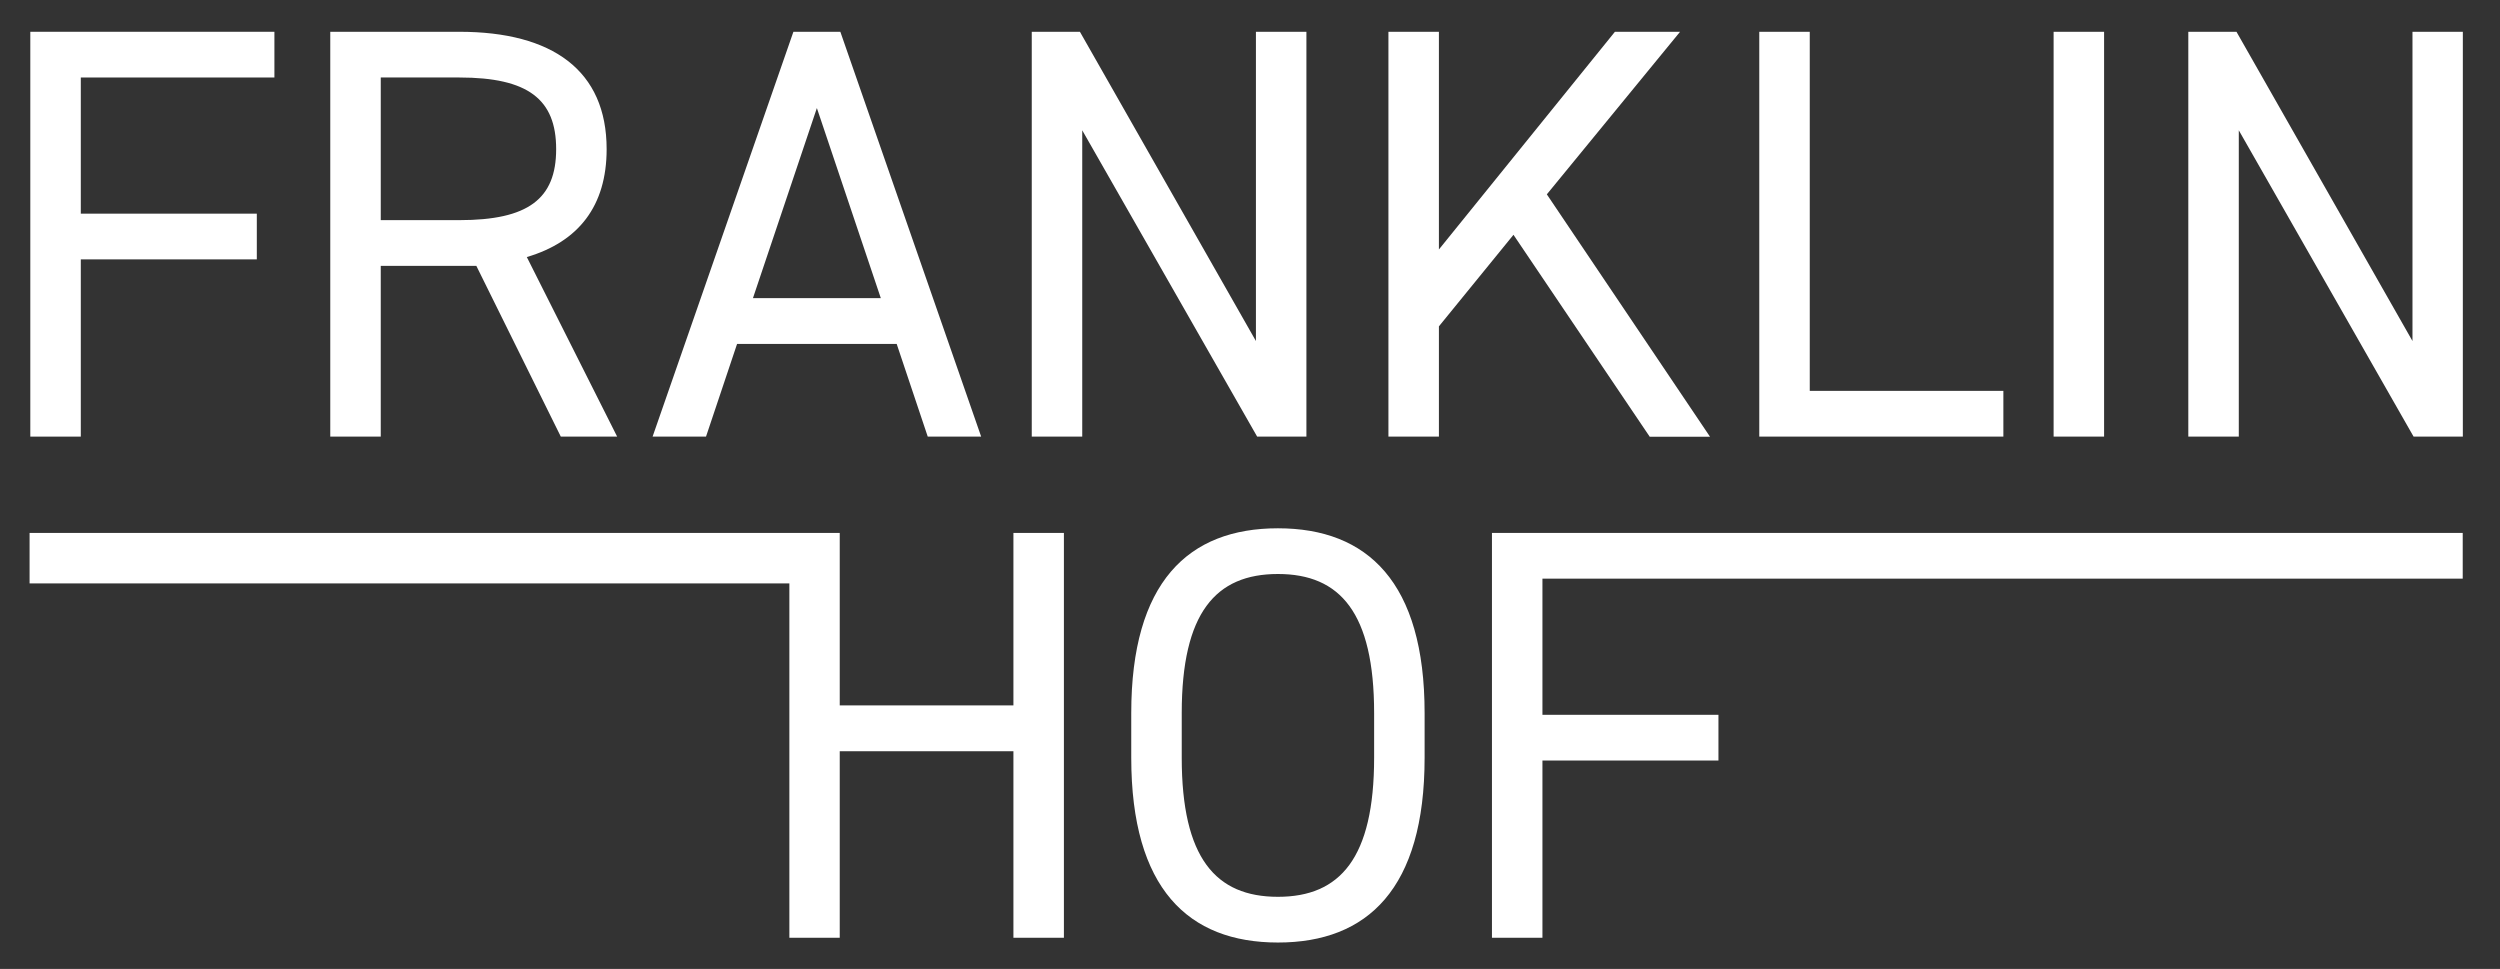
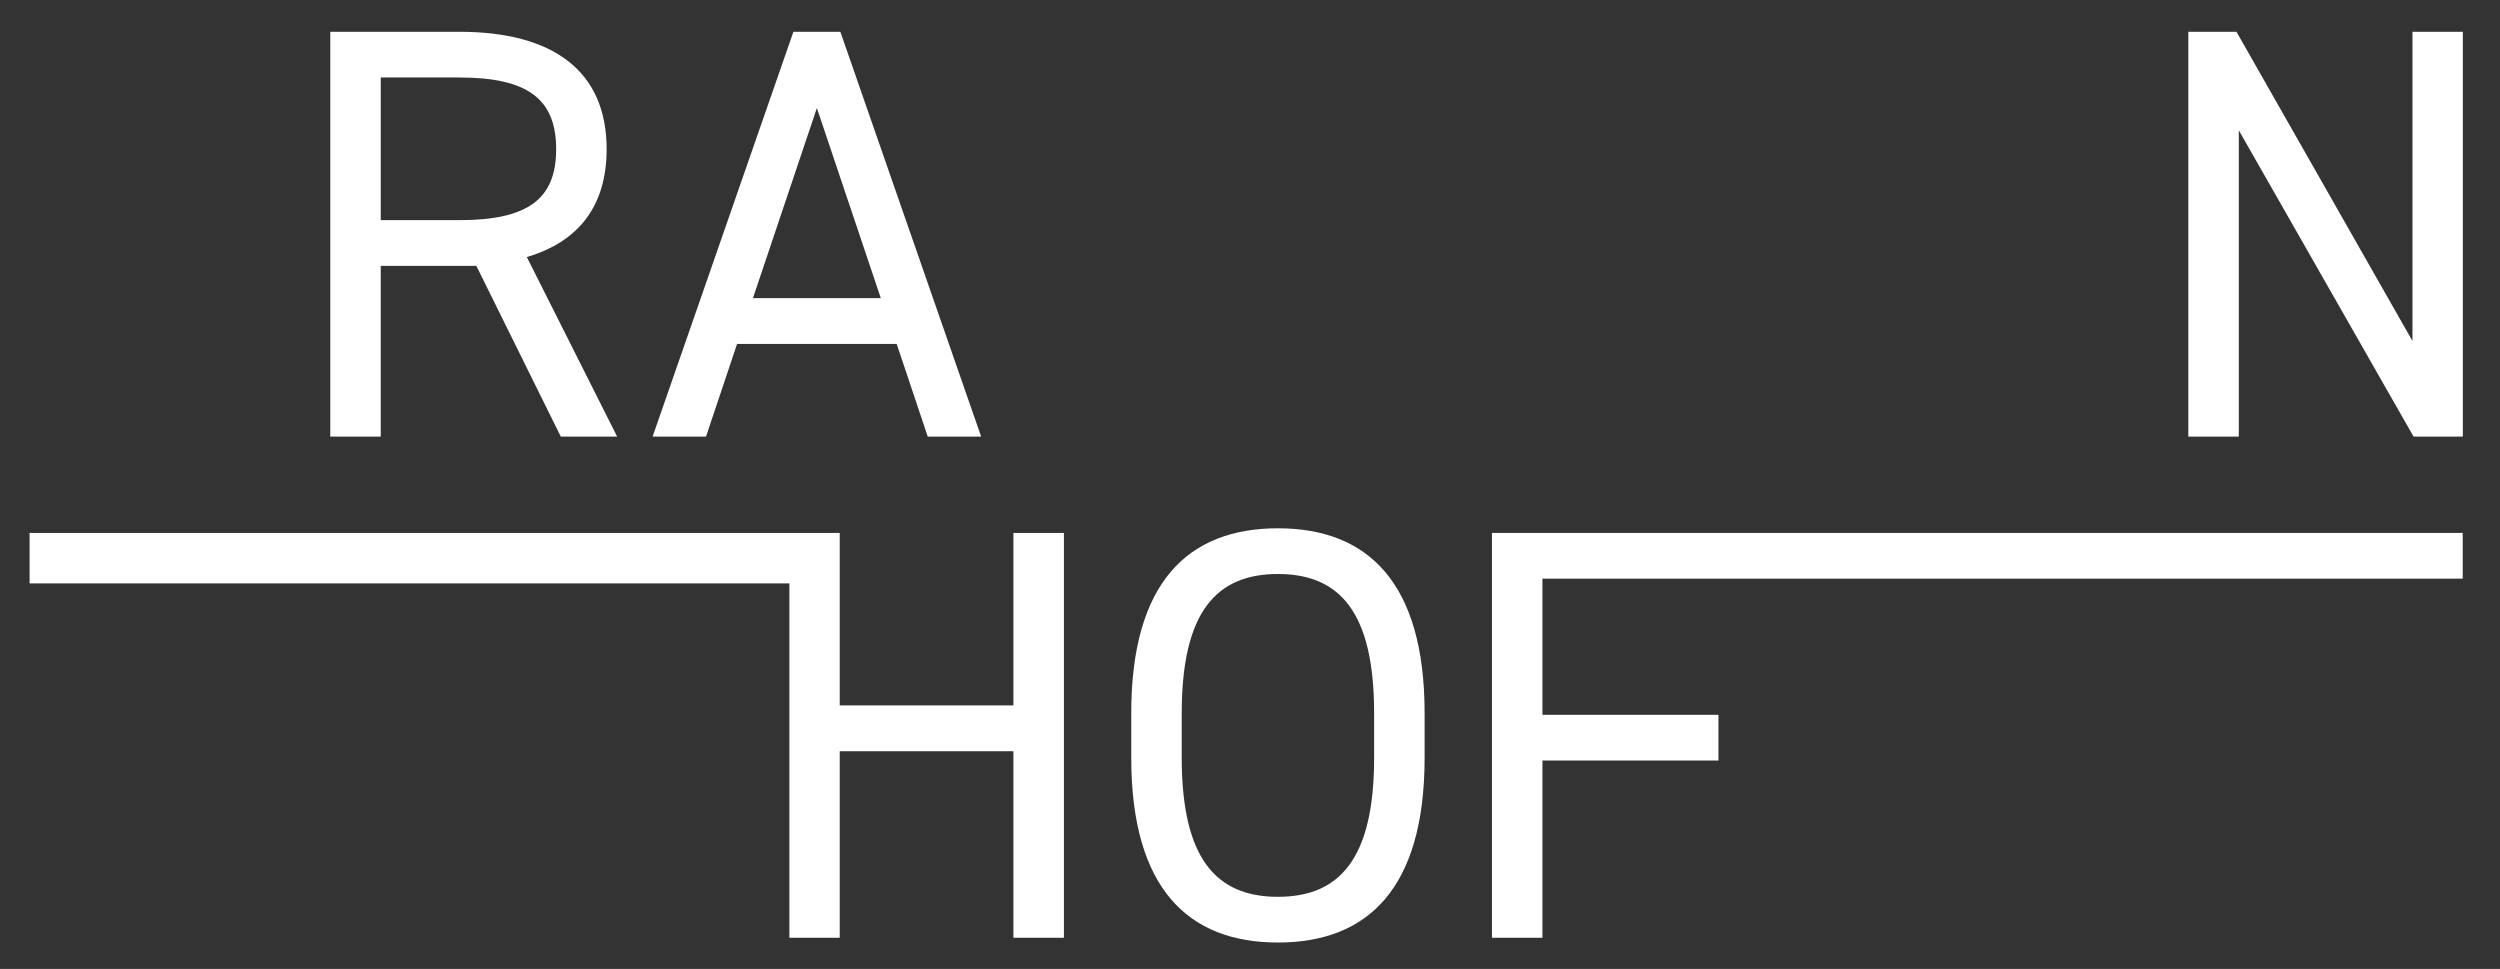
<svg xmlns="http://www.w3.org/2000/svg" id="Laag_1" version="1.1" viewBox="0 0 204.53 79.27">
  <rect x="0" y="0" width="204.53" height="79.27" fill="#333333" stroke="none" />
  <defs>
    <style>
      .st0 {
        fill: #fff;
      }
    </style>
  </defs>
-   <path class="st0" d="M22.45,2.6v3.74H6.61v11.14h14.4v3.74H6.61v14.5H2.48V2.6h19.97Z" />
  <path class="st0" d="M45.88,35.72l-6.91-13.97h-7.82v13.97h-4.13V2.6h10.56c7.63,0,12.05,3.17,12.05,9.6,0,4.66-2.3,7.58-6.53,8.83l7.39,14.69h-4.61ZM37.58,18.01c5.62,0,7.92-1.73,7.92-5.81s-2.3-5.86-7.92-5.86h-6.43v11.67h6.43Z" />
  <path class="st0" d="M53.39,35.72L64.91,2.6h3.84l11.52,33.12h-4.37l-2.54-7.58h-13.06l-2.54,7.58h-4.37ZM61.6,24.39h10.46l-5.23-15.55-5.23,15.55Z" />
-   <path class="st0" d="M106.88,2.6v33.12h-4.03l-14.31-25.06v25.06h-4.13V2.6h3.94l14.4,25.3V2.6h4.13Z" />
-   <path class="st0" d="M134.96,35.72l-11.14-16.51-6.1,7.49v9.02h-4.13V2.6h4.13v17.81l14.4-17.81h5.33l-10.9,13.3,13.35,19.83h-4.94Z" />
-   <path class="st0" d="M148.06,31.98h15.84v3.74h-19.97V2.6h4.13v29.38Z" />
-   <path class="st0" d="M172.14,35.72h-4.13V2.6h4.13v33.12Z" />
  <path class="st0" d="M201.49,2.6v33.12h-4.03l-14.3-25.06v25.06h-4.13V2.6h3.94l14.4,25.3V2.6h4.13Z" />
  <path class="st0" d="M104.55,77.11c-7.34,0-12-4.42-12-15.12v-3.65c0-10.71,4.66-15.12,12-15.12s12,4.42,12,15.12v3.65c0,10.71-4.66,15.12-12,15.12ZM96.68,61.99c0,8.21,2.78,11.38,7.87,11.38s7.87-3.17,7.87-11.38v-3.65c0-8.21-2.78-11.38-7.87-11.38s-7.87,3.17-7.87,11.38v3.65Z" />
  <path class="st0" d="M201.48,43.6v3.74h-75.29v11.14h14.4v3.74h-14.4v14.5h-4.13v-33.12h79.42Z" />
  <polygon class="st0" points="82.91 43.6 82.91 57.71 68.7 57.71 68.7 43.6 68.68 43.6 2.42 43.6 2.42 47.73 64.58 47.73 64.58 76.72 68.7 76.72 68.7 61.46 82.91 61.46 82.91 76.72 87.04 76.72 87.04 43.6 82.91 43.6" />
</svg>